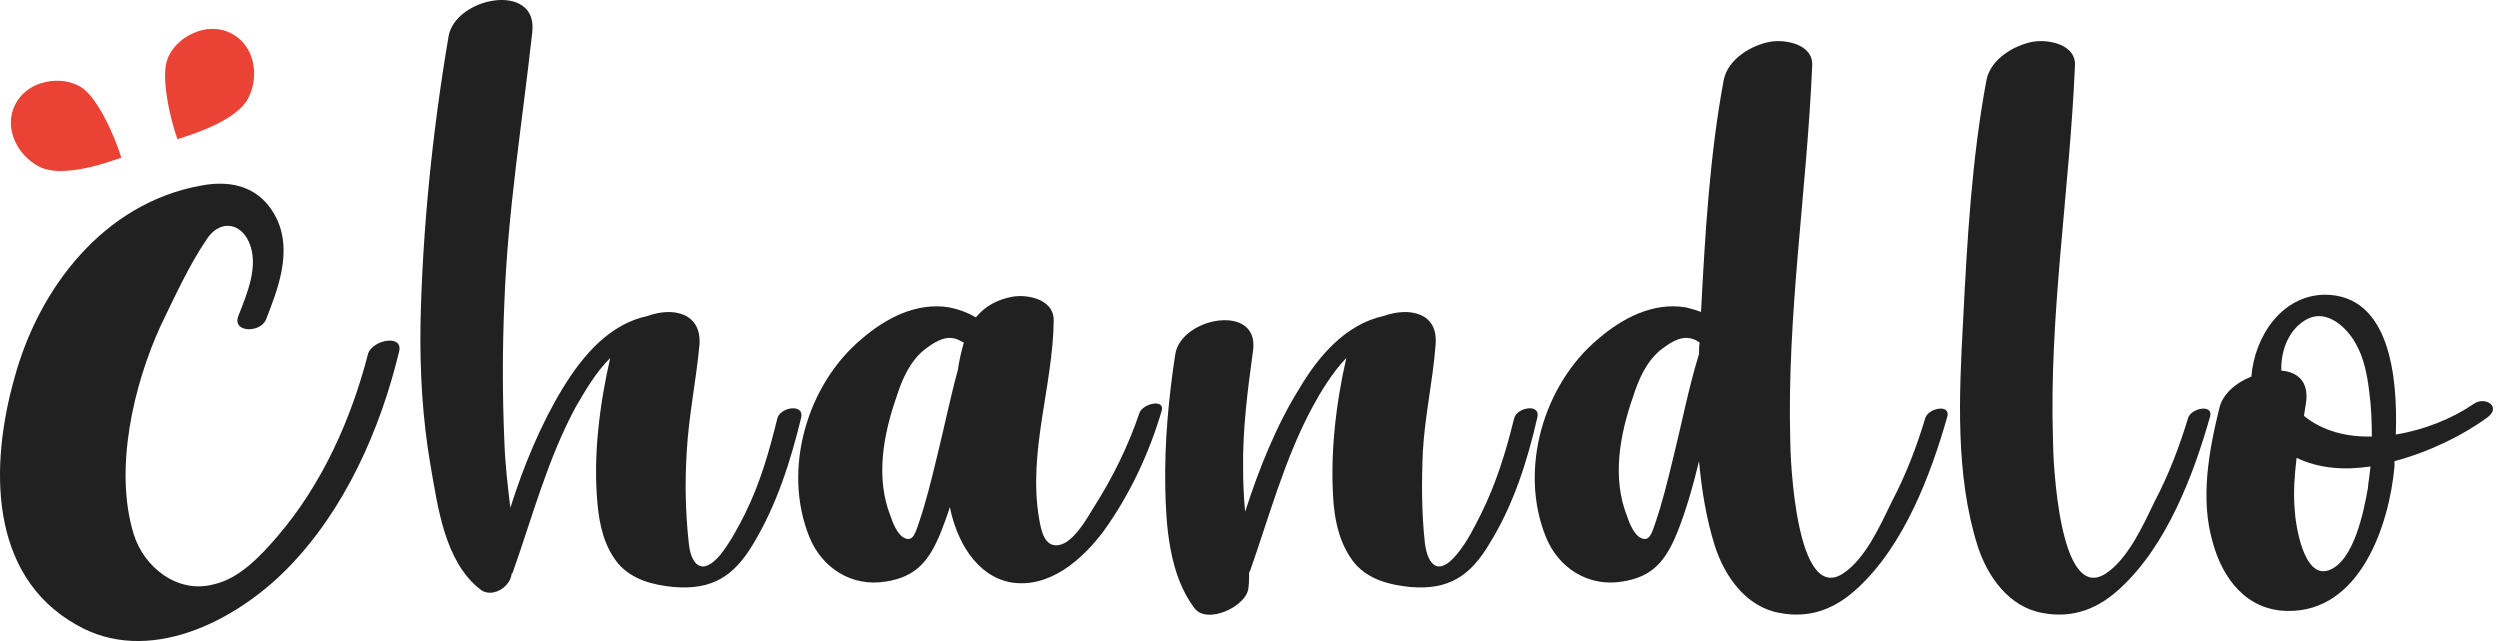
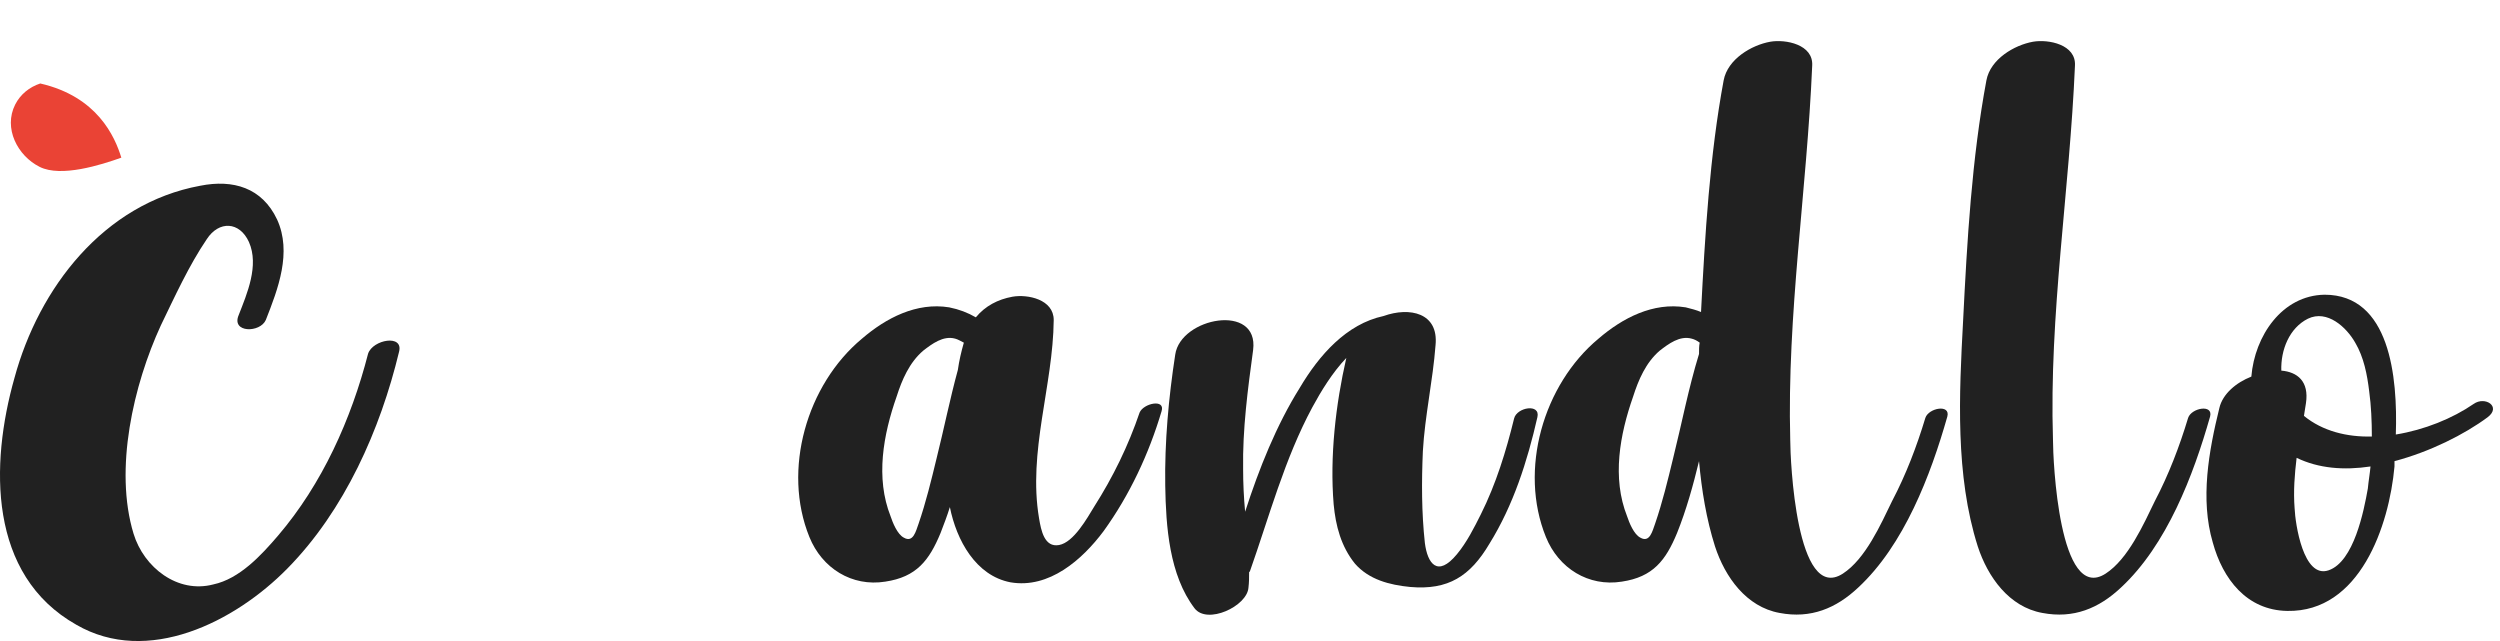
<svg xmlns="http://www.w3.org/2000/svg" width="156" height="40" viewBox="0 0 156 40" fill="none">
-   <path d="M12.37 1.948C11.596 2.204 10.842 2.762 10.476 3.614C9.996 4.73 10.61 7.389 11.069 8.681C12.37 8.285 14.829 7.434 15.5 6.108C16.202 4.722 15.887 2.809 14.409 2.071C13.765 1.75 13.041 1.726 12.37 1.948Z" fill="#EA4335" />
-   <path d="M2.511 5.209C3.285 4.953 4.224 4.951 5.026 5.417C6.076 6.027 7.169 8.527 7.571 9.838C6.29 10.296 3.809 11.079 2.479 10.415C1.089 9.721 0.202 7.998 0.948 6.523C1.273 5.882 1.841 5.431 2.511 5.209Z" fill="#EA4335" />
+   <path d="M2.511 5.209C6.076 6.027 7.169 8.527 7.571 9.838C6.29 10.296 3.809 11.079 2.479 10.415C1.089 9.721 0.202 7.998 0.948 6.523C1.273 5.882 1.841 5.431 2.511 5.209Z" fill="#EA4335" />
  <path d="M154.359 25.203C155.065 24.704 156.104 25.369 155.231 26.034C153.777 27.114 151.617 28.194 149.416 28.776C149.416 28.9 149.416 29.025 149.416 29.108C149.083 32.805 147.255 38.205 142.727 38.122C140.193 38.081 138.698 36.128 138.075 33.843C137.285 31.143 137.826 28.152 138.49 25.452C138.698 24.58 139.529 23.874 140.484 23.5C140.692 20.966 142.395 18.432 145.054 18.39C149.125 18.39 149.623 23.5 149.499 27.114C151.285 26.823 153.03 26.117 154.359 25.203ZM147.754 30.479C147.795 30.022 147.879 29.565 147.92 29.108C146.258 29.357 144.68 29.232 143.309 28.568C143.184 29.606 143.101 30.645 143.184 31.725C143.226 32.68 143.724 36.128 145.303 35.588C146.882 35.048 147.505 31.891 147.754 30.479ZM143.766 25.951C144.929 26.906 146.466 27.28 148.003 27.238C148.003 26.283 147.962 25.328 147.837 24.414C147.712 23.375 147.505 22.295 146.965 21.381C146.425 20.426 145.22 19.304 144.015 19.886C142.852 20.467 142.312 21.838 142.354 23.126C143.351 23.209 144.098 23.791 143.891 25.161C143.849 25.411 143.807 25.701 143.766 25.951Z" fill="#212121" />
  <path d="M136.539 26.075C136.747 25.452 138.118 25.203 137.91 25.992C136.872 29.648 135.21 34.01 132.344 36.668C130.973 37.956 129.394 38.621 127.442 38.247C125.365 37.873 124.035 36.004 123.412 34.093C122 29.648 122.249 24.621 122.498 20.01C122.747 15.025 123.038 9.916 123.952 5.014C124.201 3.684 125.697 2.812 126.86 2.604C127.816 2.438 129.56 2.771 129.477 4.1C129.145 11.91 127.857 19.595 128.106 27.446C128.106 28.692 128.48 37.665 131.388 35.796C132.8 34.882 133.756 32.722 134.462 31.268C135.334 29.606 135.999 27.861 136.539 26.075Z" fill="#212121" />
  <path d="M120.143 26.075C120.351 25.452 121.722 25.203 121.514 25.992C120.476 29.648 118.814 34.01 115.948 36.668C114.577 37.956 112.998 38.621 111.046 38.247C108.969 37.873 107.639 36.004 107.016 34.093C106.476 32.389 106.186 30.603 106.019 28.775C105.645 30.312 105.23 31.808 104.648 33.262C103.942 34.965 103.153 36.004 101.201 36.294C99.124 36.627 97.254 35.464 96.465 33.511C94.762 29.316 96.299 23.998 99.747 21.132C101.242 19.844 103.153 18.847 105.189 19.179C105.521 19.262 105.853 19.346 106.144 19.47C106.393 14.651 106.684 9.708 107.556 5.014C107.806 3.684 109.301 2.812 110.464 2.604C111.42 2.438 113.164 2.771 113.081 4.1C112.749 11.91 111.503 19.595 111.711 27.446C111.711 28.692 112.084 37.665 114.992 35.796C116.405 34.882 117.36 32.722 118.066 31.268C118.939 29.606 119.603 27.861 120.143 26.075ZM106.019 22.087C106.019 21.838 106.019 21.589 106.061 21.381C105.895 21.256 105.729 21.173 105.562 21.132C104.815 20.924 104.108 21.464 103.568 21.88C102.696 22.627 102.239 23.707 101.907 24.746C101.076 27.114 100.577 29.814 101.533 32.223C101.658 32.597 101.948 33.345 102.364 33.553C102.945 33.885 103.111 33.137 103.278 32.68C103.735 31.351 104.067 29.98 104.399 28.609C104.939 26.449 105.355 24.247 106.019 22.087Z" fill="#212121" />
  <path d="M94.479 26.117C94.645 25.41 96.14 25.161 95.933 26.034C95.309 28.775 94.437 31.517 92.942 33.926C91.737 35.962 90.366 36.834 87.998 36.627C86.71 36.502 85.423 36.17 84.55 35.173C83.678 34.093 83.346 32.805 83.221 31.476C82.972 28.485 83.346 25.244 84.01 22.336C83.138 23.25 82.432 24.413 81.892 25.41C80.147 28.651 79.192 32.265 77.987 35.671C77.945 35.671 77.945 35.713 77.945 35.713C77.945 36.004 77.945 36.336 77.904 36.668C77.821 37.831 75.328 38.995 74.539 37.956C72.96 35.879 72.753 32.846 72.711 30.312C72.669 27.571 72.919 24.829 73.334 22.129C73.666 19.802 78.568 18.889 78.195 21.838C77.862 24.289 77.53 26.781 77.571 29.274C77.571 30.146 77.613 31.06 77.696 31.932C78.568 29.232 79.648 26.532 81.102 24.206C82.307 22.17 84.01 20.218 86.337 19.719C87.957 19.138 89.784 19.512 89.577 21.547C89.411 23.749 88.912 25.951 88.787 28.152C88.704 30.063 88.704 31.974 88.912 33.885C89.078 35.173 89.701 36.045 90.906 34.591C91.529 33.843 91.986 32.929 92.402 32.099C93.357 30.188 93.98 28.152 94.479 26.117Z" fill="#212121" />
  <path d="M71.111 25.743C71.36 25.161 72.731 24.871 72.482 25.66C71.693 28.319 70.488 30.894 68.868 33.137C67.538 34.923 65.462 36.751 63.052 36.336C60.892 35.92 59.687 33.719 59.272 31.642C59.106 32.182 58.898 32.722 58.69 33.262C57.984 34.965 57.195 36.004 55.242 36.294C53.165 36.627 51.296 35.464 50.507 33.511C48.803 29.316 50.34 23.998 53.788 21.132C55.284 19.844 57.195 18.847 59.23 19.179C59.853 19.304 60.393 19.512 60.892 19.802C61.474 19.096 62.263 18.681 63.177 18.515C64.132 18.349 65.752 18.681 65.752 19.969C65.711 24.081 64.132 28.194 64.838 32.348C64.963 33.096 65.171 34.176 66.085 34.01C66.999 33.843 67.829 32.348 68.286 31.6C69.449 29.772 70.405 27.82 71.111 25.743ZM59.77 23.084C59.853 22.503 59.978 21.963 60.144 21.381C59.978 21.298 59.77 21.173 59.604 21.132C58.856 20.924 58.15 21.464 57.61 21.88C56.738 22.627 56.281 23.707 55.949 24.746C55.118 27.114 54.619 29.814 55.575 32.223C55.699 32.597 55.99 33.345 56.406 33.553C56.987 33.885 57.153 33.137 57.319 32.68C57.776 31.351 58.109 29.98 58.441 28.609C58.898 26.782 59.272 24.912 59.77 23.084Z" fill="#212121" />
-   <path d="M48.504 26.117C48.67 25.41 50.166 25.161 50 26.034C49.335 28.775 48.463 31.517 47.009 33.926C45.804 35.962 44.433 36.834 42.024 36.627C40.736 36.502 39.448 36.17 38.576 35.173C37.703 34.093 37.413 32.805 37.288 31.476C36.997 28.485 37.413 25.244 38.077 22.337C37.163 23.25 36.499 24.413 35.917 25.41C34.172 28.651 33.217 32.265 32.012 35.671C32.012 35.713 31.971 35.754 31.929 35.796C31.846 36.668 30.641 37.374 29.935 36.751C27.733 35.007 27.318 31.6 26.861 29.025C26.363 26.117 26.197 23.209 26.238 20.259C26.363 14.277 26.986 8.212 27.983 2.314C28.357 -0.179 33.549 -1.176 33.217 1.981C32.594 7.631 31.68 13.197 31.472 18.889C31.348 21.755 31.348 24.663 31.472 27.529C31.514 28.9 31.68 30.312 31.846 31.683C32.677 29.066 33.757 26.449 35.128 24.206C36.374 22.17 38.036 20.218 40.404 19.719C41.982 19.138 43.81 19.512 43.644 21.547C43.436 23.749 42.979 25.951 42.855 28.152C42.73 30.063 42.772 31.974 42.979 33.885C43.104 35.173 43.769 36.045 44.973 34.591C45.555 33.843 46.053 32.929 46.469 32.099C47.424 30.188 48.006 28.152 48.504 26.117Z" fill="#212121" />
  <path d="M22.969 22.068C23.262 21.19 25.193 20.839 24.901 21.951C23.73 26.81 21.506 31.844 17.935 35.473C14.657 38.81 9.213 41.561 4.764 38.985C-0.738 35.883 -0.621 28.976 0.901 23.59C2.423 17.971 6.462 12.703 12.491 11.591C14.54 11.181 16.355 11.708 17.291 13.698C18.228 15.747 17.35 18.029 16.589 19.961C16.237 20.781 14.423 20.781 14.891 19.669C15.418 18.322 16.179 16.566 15.535 15.103C14.95 13.815 13.662 13.756 12.901 14.927C11.789 16.566 10.911 18.498 10.033 20.312C8.335 24 7.106 29.268 8.335 33.307C8.979 35.414 11.086 37.053 13.311 36.468C14.95 36.117 16.296 34.654 17.35 33.424C20.101 30.205 21.915 26.166 22.969 22.068Z" fill="#212121" />
</svg>